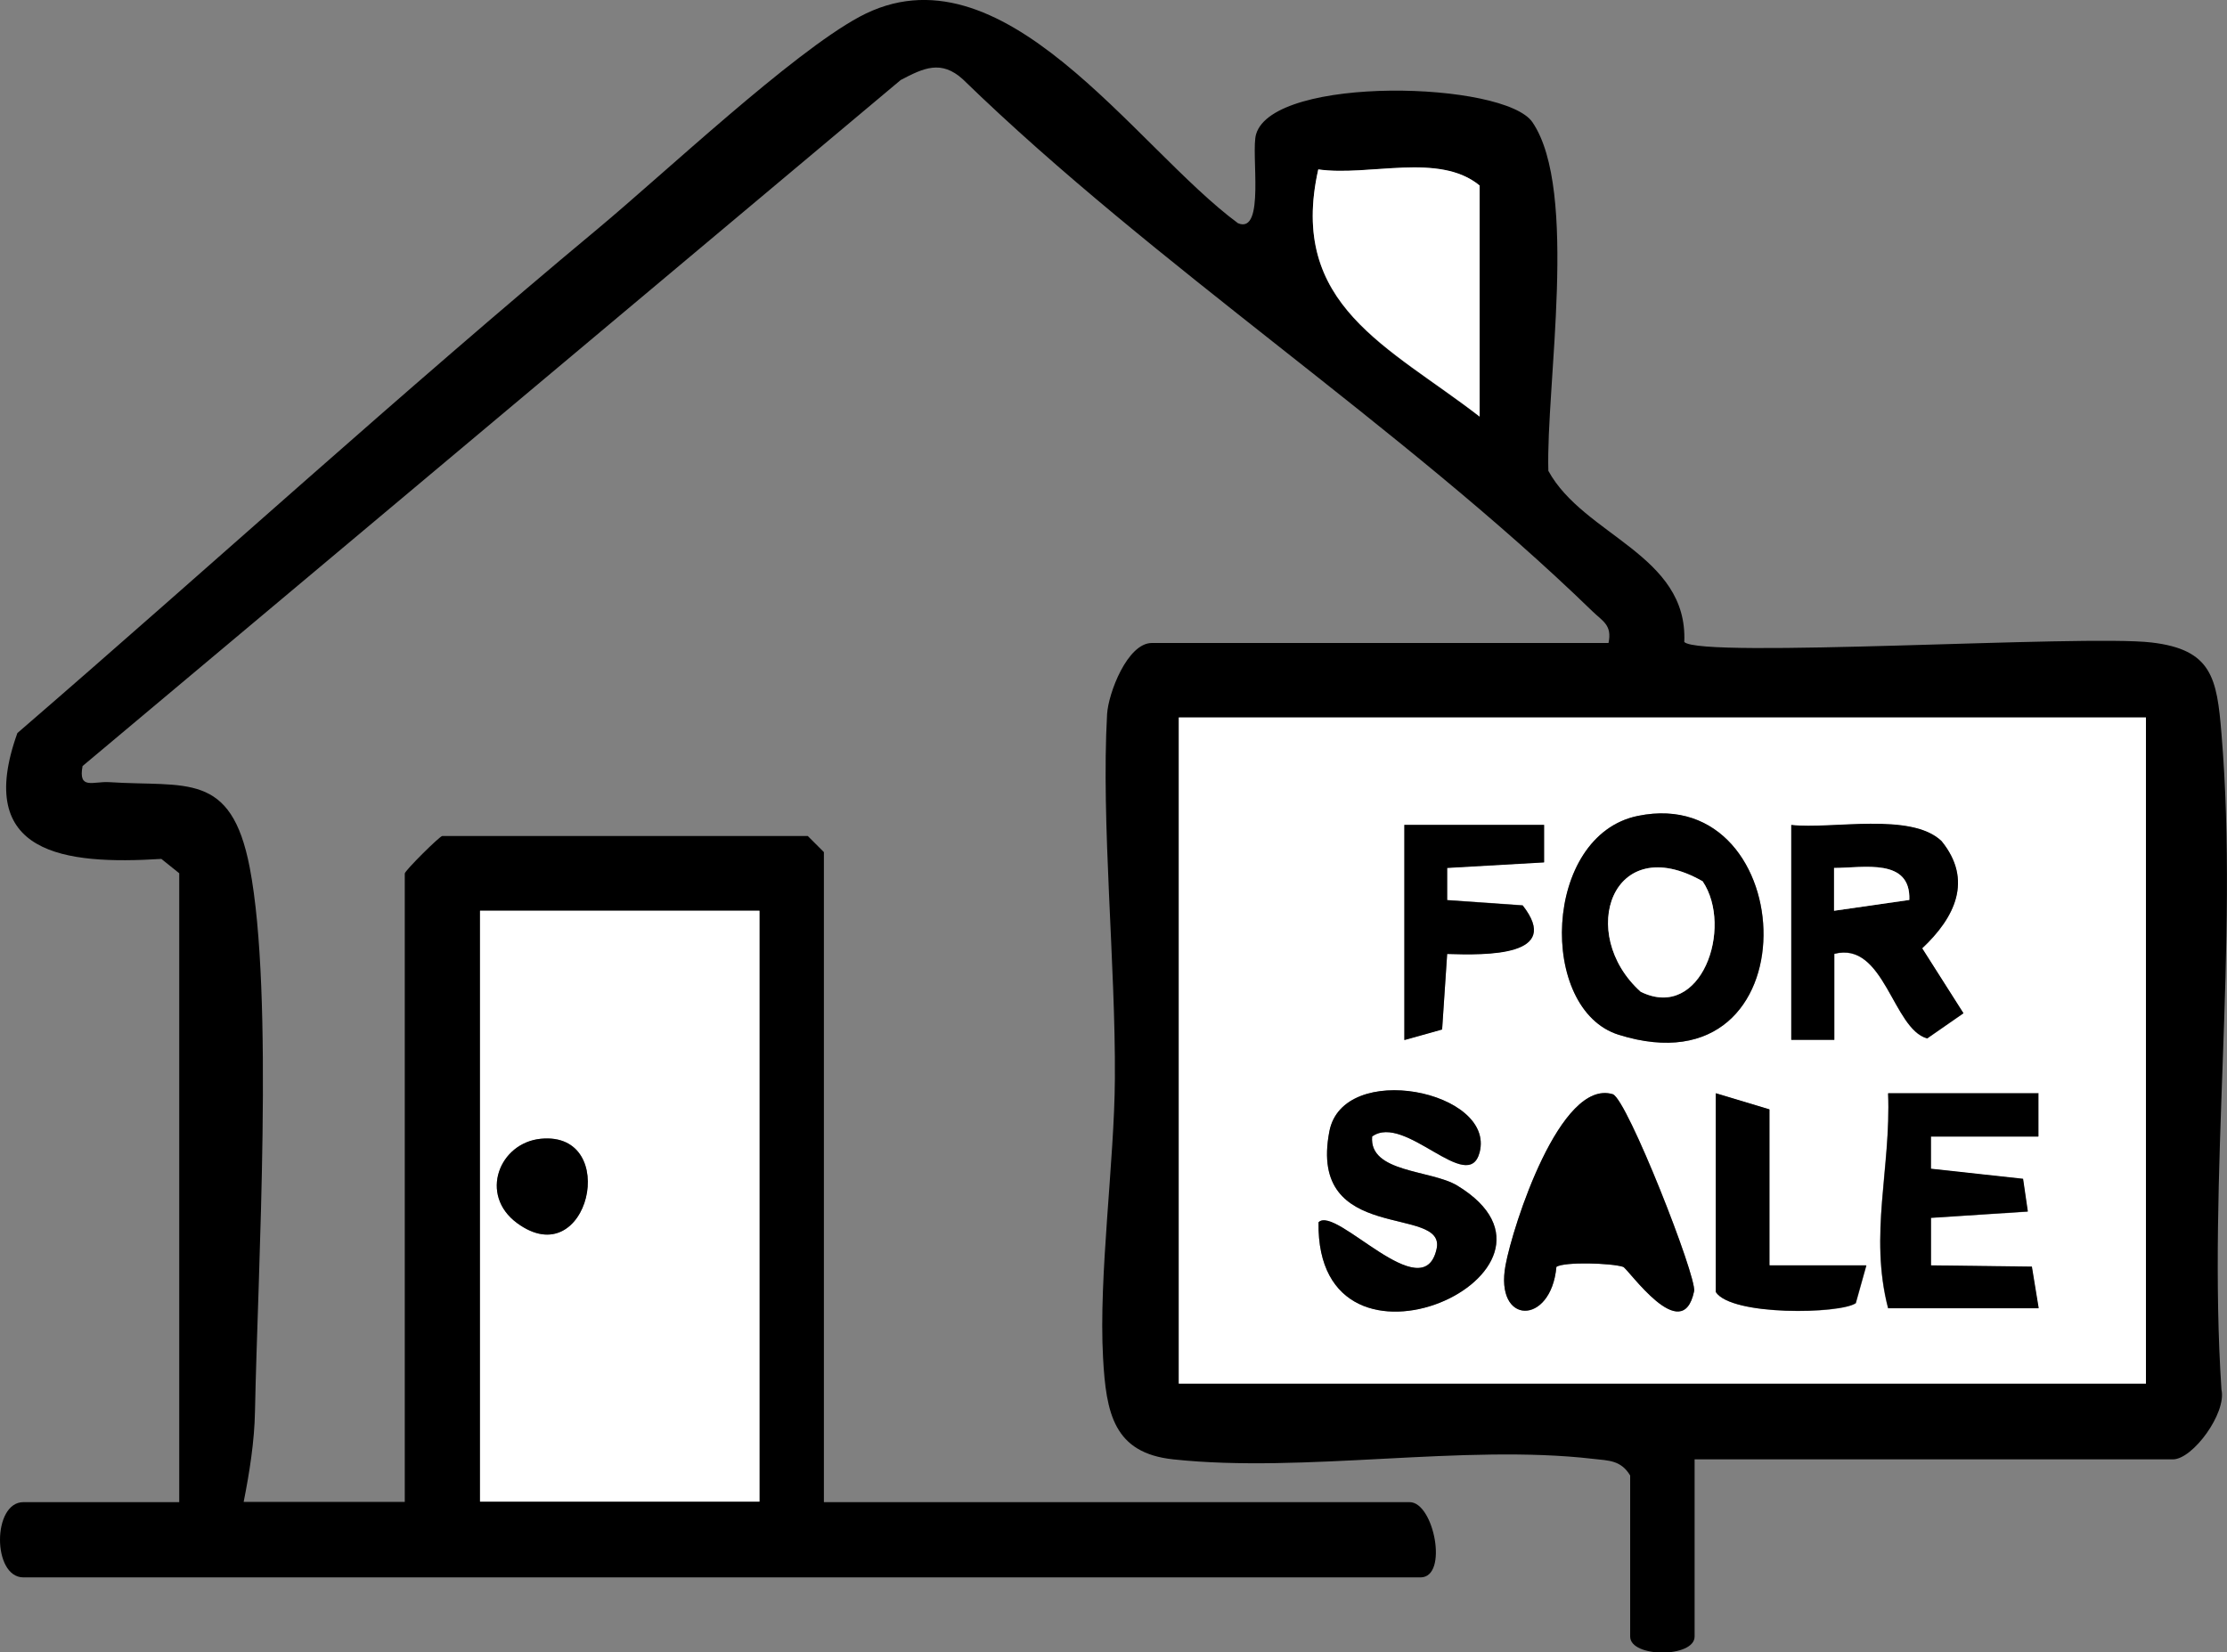
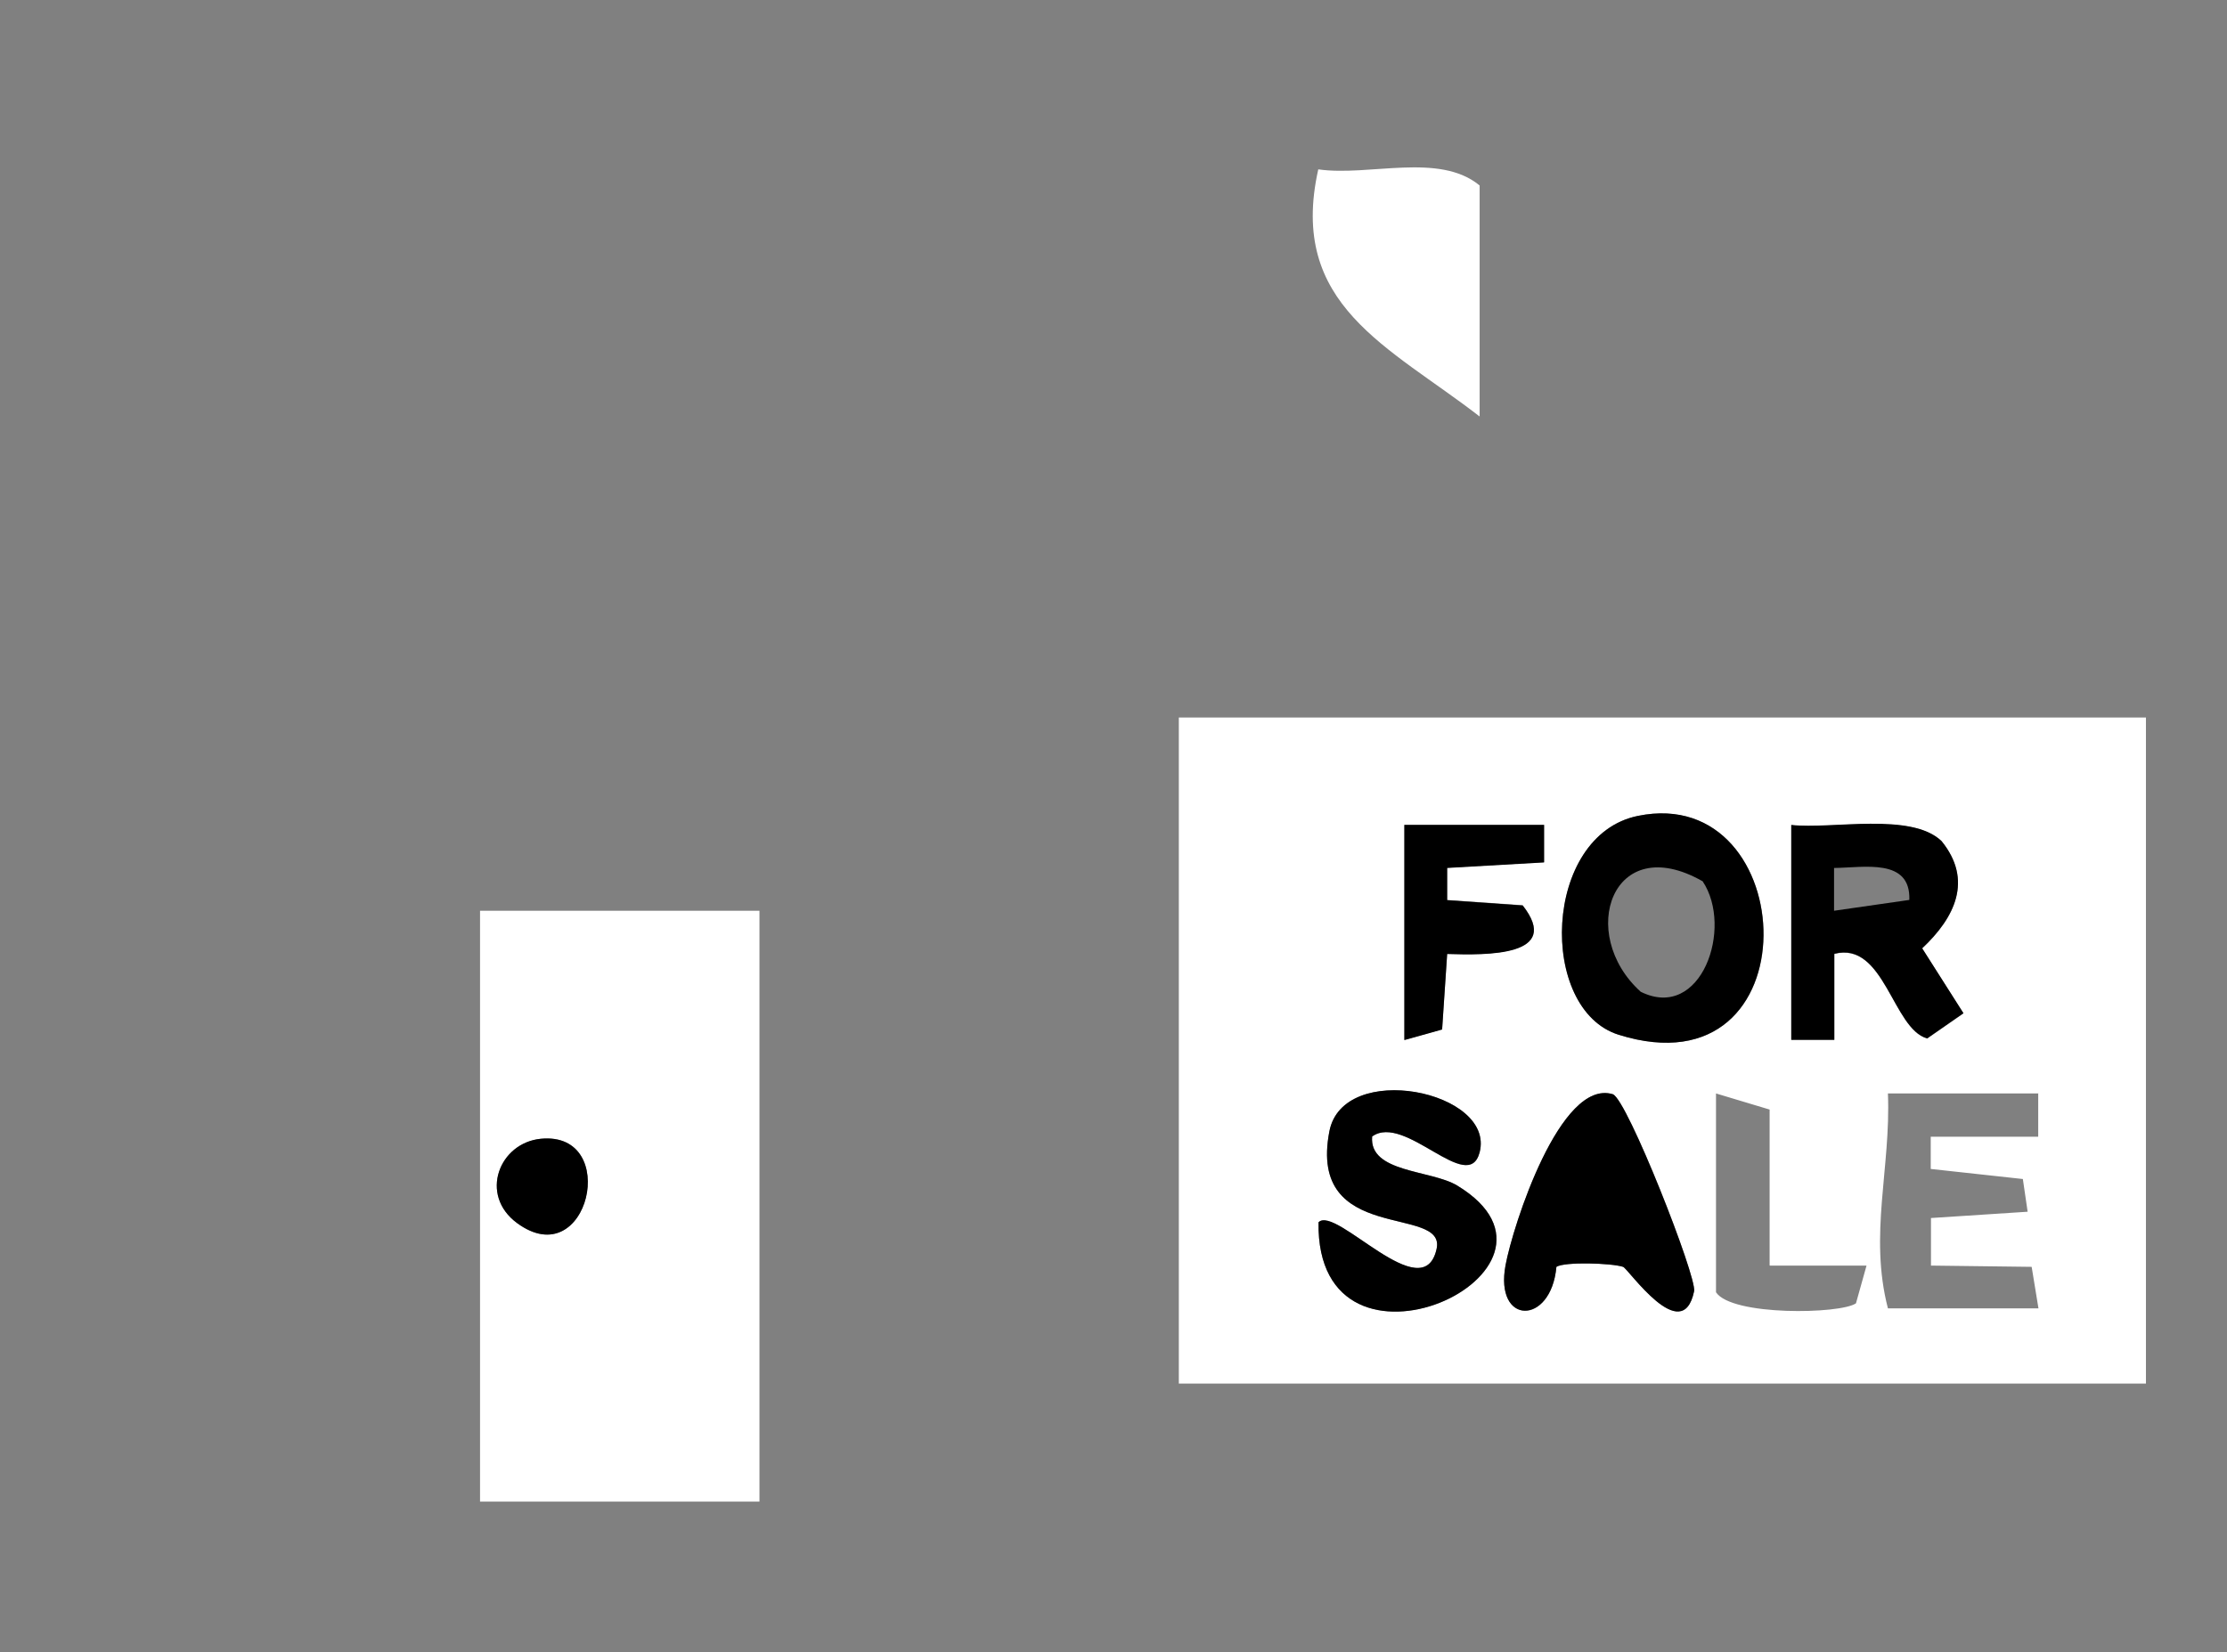
<svg xmlns="http://www.w3.org/2000/svg" id="_レイヤー_2" data-name="レイヤー 2" viewBox="0 0 88.47 65.65">
  <rect x="0" y="0" width="88.47" height="65.65" fill="#808080" stroke="none" />
  <defs>
    <style>
      .cls-1 {
        fill: #fff;
      }
    </style>
  </defs>
  <g id="_レイヤー_1-2" data-name="レイヤー 1">
    <g>
-       <path d="M7.12,34.7l-.71-.57c-3.85.24-7.45-.18-5.72-5,7.7-6.65,15.25-13.54,23.07-20.05,2.65-2.21,7.68-6.95,10.38-8.41,5.67-3.06,10.92,5.16,15.04,8.2,1.1.46.5-2.81.72-3.54.7-2.35,9.88-2.1,10.98-.47,1.84,2.71.53,10.5.63,13.85,1.41,2.58,5.55,3.33,5.4,6.8.65.67,15.87-.3,18.56.02,2.4.28,2.6,1.41,2.78,3.62.7,8.33-.56,17.62,0,26.07.21.93-1.14,2.77-1.93,2.77h-19v7.04c0,.85-2.56.85-2.56,0v-6.4c-.37-.61-.85-.59-1.47-.66-5.14-.6-11.47.58-16.68.02-2.36-.25-2.67-1.82-2.79-4.04-.18-3.26.45-7.76.47-11.09.03-4.56-.55-10.17-.31-14.48.05-.84.81-2.83,1.78-2.83h18.14c.15-.72-.23-.86-.65-1.27-7.56-7.34-17.36-13.7-25-21.13-.86-.78-1.56-.45-2.47.03L3.28,30.44c-.18.96.42.6,1.06.64,3.05.2,4.84-.45,5.58,3.39.97,5.04.32,15.99.21,21.6-.02,1.2-.22,2.45-.45,3.61h6.4v-24.97c0-.11,1.39-1.49,1.49-1.49h14.52l.64.64v25.83h23.27c.97,0,1.55,2.99.43,2.99H.93c-1.24,0-1.24-2.99,0-2.99h6.19v-24.97ZM58.78,16.55V7.38c-1.61-1.33-4.38-.36-6.41-.64-1.21,5.4,2.8,7.03,6.41,9.82ZM85.25,28.51h-38.42v26.47h38.42v-26.47ZM30.17,36.19h-11.1v23.48h11.1v-23.48Z" />
      <path class="cls-1" d="M85.25,28.51v26.47h-38.42v-26.47h38.42ZM65.07,32.42c-3.79.77-3.98,7.7-.76,8.7,7.8,2.43,7.28-10.03.76-8.7ZM55.79,32.78v8.54l1.5-.42.2-3c1.59.05,4.58.09,3-1.93l-3-.21v-1.28s3.85-.22,3.85-.22v-1.49s-5.55,0-5.55,0ZM71.16,32.78v8.54h1.71s0-3.41,0-3.41c1.99-.52,2.32,2.99,3.69,3.36l1.44-1-1.64-2.58c1.3-1.22,2.03-2.71.77-4.26-1.21-1.16-4.35-.46-5.97-.64ZM54.51,45.16c1.3-.94,3.82,2.36,4.27.63.63-2.44-5.43-3.67-5.97-.83-.87,4.53,4.66,2.89,4.26,4.67-.54,2.4-4.01-1.76-4.69-1.06-.11,7.09,11.1,1.93,5.51-1.46-1.04-.63-3.51-.51-3.38-1.95ZM61.83,50.34c.33-.21,2.19-.15,2.65,0,.2.07,2.35,3.21,2.82.97.12-.56-2.66-7.64-3.23-7.83-2.09-.63-3.96,5.22-4.26,6.79-.45,2.4,1.81,2.42,2.02.07ZM70.3,50.28v-6.19l-2.13-.64v7.9c.63.95,4.94.87,5.56.44l.42-1.5h-3.84ZM80.98,43.45h-5.98c.12,2.97-.76,5.61,0,8.54h5.98l-.27-1.65-4-.05v-1.89s3.84-.25,3.84-.25l-.19-1.3-3.66-.4v-1.28s4.27,0,4.27,0v-1.71Z" />
      <path class="cls-1" d="M30.17,36.19v23.48h-11.1v-23.48h11.1ZM21.49,45.25c-1.66.16-2.47,2.23-.95,3.35,2.84,2.09,4.14-3.66.95-3.35Z" />
      <path class="cls-1" d="M58.78,16.55c-3.6-2.79-7.62-4.42-6.41-9.82,2.02.29,4.8-.69,6.41.64v9.18Z" />
      <path d="M65.07,32.42c6.52-1.33,7.03,11.13-.76,8.7-3.22-1-3.03-7.93.76-8.7ZM67.64,35.02c-3.59-2.05-5.01,2.09-2.46,4.39,2.41,1.19,3.69-2.55,2.46-4.39Z" />
      <path d="M71.16,32.78c1.62.18,4.76-.52,5.97.64,1.26,1.55.53,3.04-.77,4.26l1.64,2.58-1.44,1c-1.37-.37-1.7-3.88-3.69-3.36v3.42s-1.71,0-1.71,0v-8.54ZM75.85,35.76c.06-1.68-1.81-1.28-2.99-1.27v1.7s2.99-.43,2.99-.43Z" />
      <path d="M54.51,45.16c-.13,1.45,2.34,1.32,3.38,1.95,5.58,3.39-5.62,8.55-5.51,1.46.68-.7,4.16,3.46,4.69,1.06.4-1.78-5.13-.14-4.26-4.67.54-2.84,6.6-1.61,5.97.83-.45,1.72-2.97-1.57-4.27-.63Z" />
      <path d="M61.83,50.34c-.21,2.34-2.47,2.33-2.02-.07.29-1.57,2.17-7.42,4.26-6.79.57.2,3.35,7.28,3.23,7.83-.47,2.24-2.62-.9-2.82-.97-.46-.15-2.32-.21-2.65,0Z" />
-       <path d="M80.98,43.45v1.71s-4.27,0-4.27,0v1.28s3.66.4,3.66.4l.19,1.3-3.85.25v1.89s4.01.05,4.01.05l.27,1.65h-5.98c-.76-2.93.12-5.57,0-8.54h5.98Z" />
      <path d="M55.79,32.78h5.55s0,1.49,0,1.49l-3.85.22v1.28s3,.21,3,.21c1.58,2.02-1.41,1.98-3,1.93l-.2,3-1.5.42v-8.54Z" />
-       <path d="M70.3,50.28h3.84s-.42,1.5-.42,1.5c-.62.43-4.93.52-5.56-.44v-7.9l2.13.64v6.19Z" />
      <path d="M21.49,45.25c3.19-.3,1.89,5.44-.95,3.35-1.52-1.12-.71-3.19.95-3.35Z" />
-       <path class="cls-1" d="M67.64,35.02c1.23,1.83-.05,5.57-2.46,4.39-2.56-2.3-1.13-6.44,2.46-4.39Z" />
-       <path class="cls-1" d="M75.85,35.76l-2.99.43v-1.7c1.18,0,3.05-.41,2.99,1.27Z" />
    </g>
  </g>
</svg>